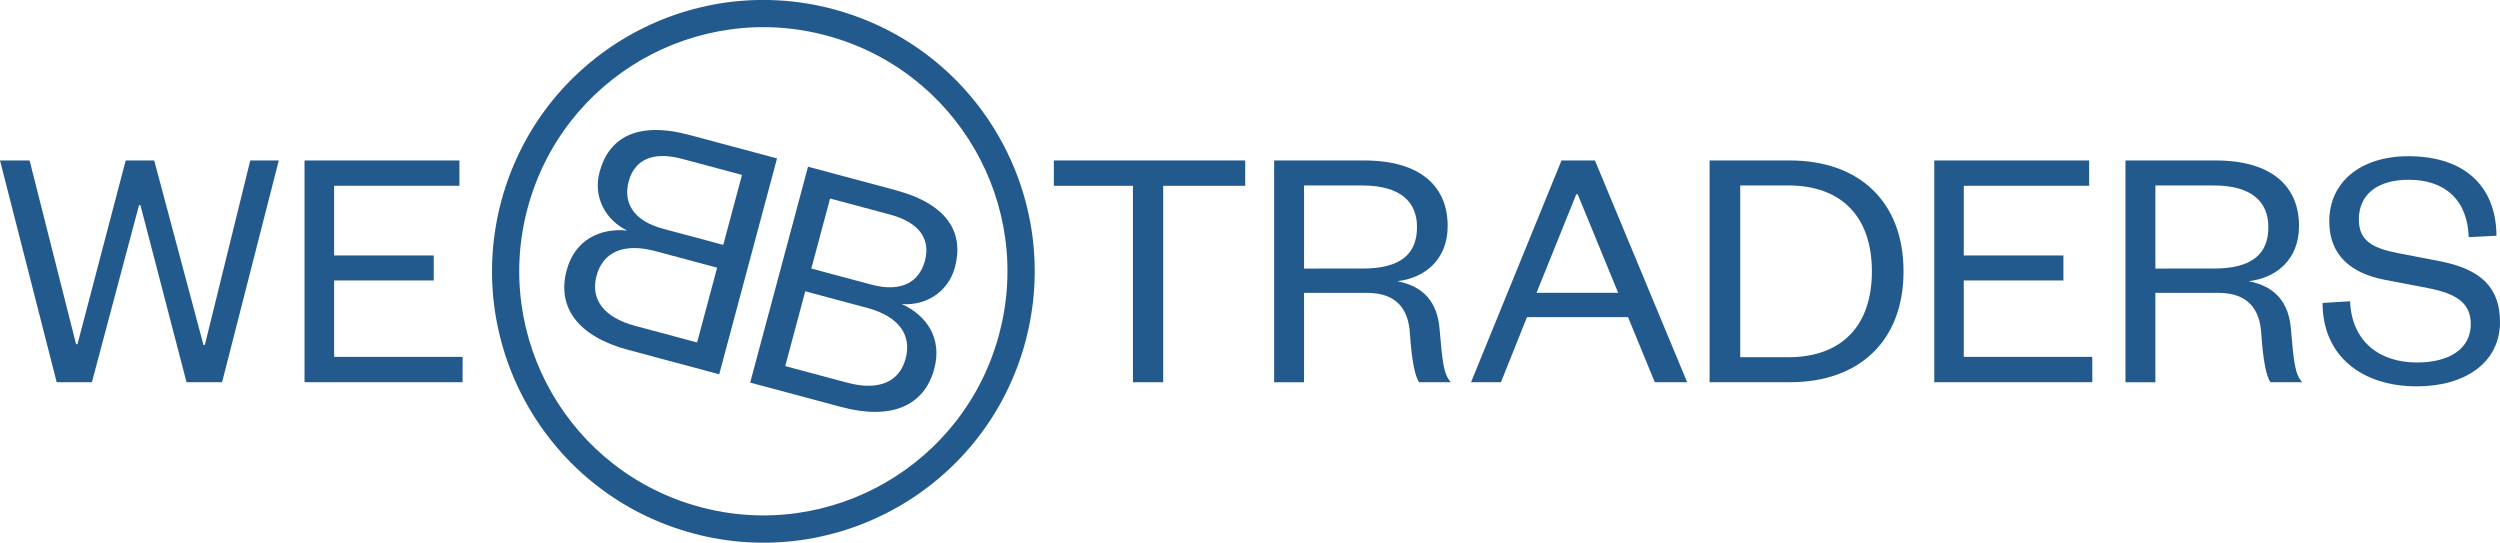
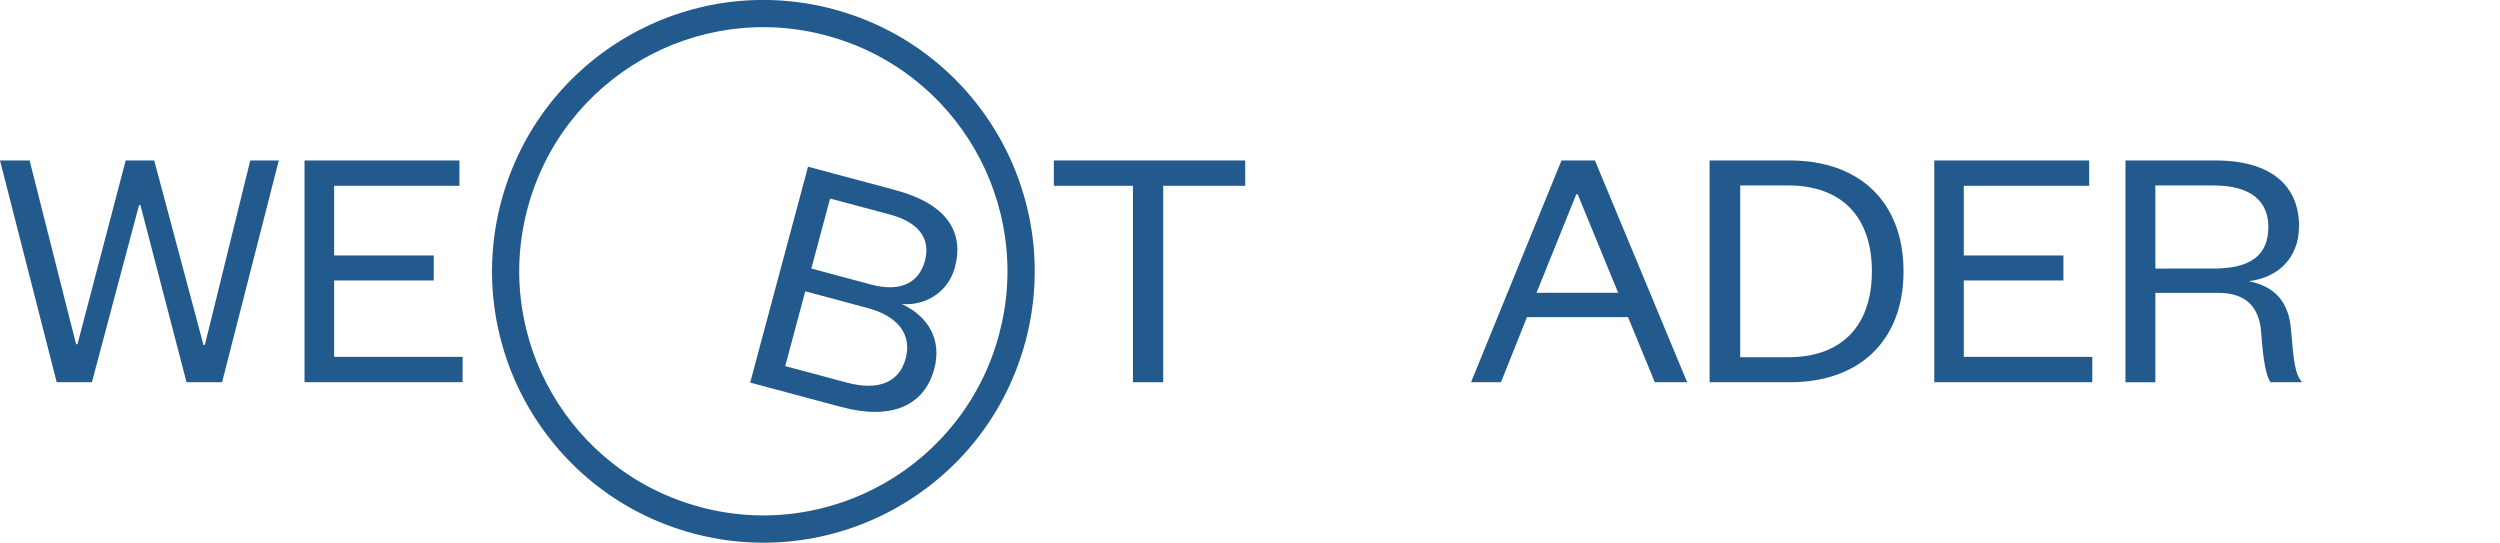
<svg xmlns="http://www.w3.org/2000/svg" version="1.1" id="Logo" x="0px" y="0px" viewBox="0 0 6953.4 1509.4" style="enable-background:new 0 0 6953.4 1509.4;" xml:space="preserve">
  <style type="text/css">
	.st0{fill:#235A8D;}
</style>
  <g>
    <path class="st0" d="M565.9,959.3h3.9l126.3-513h79.3l-157.7,616.8h-98.9L390.6,570.6h-3.9l-131.1,492.5h-97.9L0,446.3h82.3   l129.3,511h3.9l134.1-511h79.3L565.9,959.3z" />
    <path class="st0" d="M1286.6,1063.1H847V446.3h430.8v70.5H929.3v193.8h277.1v69.5H929.3v212.4h357.4L1286.6,1063.1L1286.6,1063.1z" />
    <path class="st0" d="M3151.1,1063.1V516.8h-220v-70.5h532.3v70.5h-228.1v546.3H3151.1z" />
-     <path class="st0" d="M3947.1,1063.1c-11.8-16.6-20.6-61.7-25.5-134.1c-3.9-68.5-36.2-114.5-120.4-114.5H3627v248.7h-83.2V446.3   h250.7c156.6,0,232,72.4,232,182.1c0,94.9-64.6,144.9-140,153.7c75.4,14.7,111.6,60.7,117.5,133.2c7.8,90,10.8,125.3,31.3,147.8   L3947.1,1063.1L3947.1,1063.1z M3789.5,746.9c104.8,0,151.7-39.1,151.7-115.5c0-70.5-47-115.5-151.7-115.5h-162.5v231.1   L3789.5,746.9L3789.5,746.9z" />
    <path class="st0" d="M4436.1,446.3l256.5,616.8h-90L4528.1,882h-281l-72.4,181.1h-83.2l251.6-616.8H4436.1z M4273.6,814.4h227.1   l-112.6-274.1h-3.9L4273.6,814.4z" />
    <path class="st0" d="M4755,446.3h223.2c193.8,0,316.2,115.5,316.2,308.4s-122.4,308.4-316.2,308.4H4755V446.3z M4973.4,993.6   c150.8,0,233-89.1,233-238.9c0-149.8-82.3-238.9-233-238.9h-133.2v477.7L4973.4,993.6L4973.4,993.6z" />
    <path class="st0" d="M5819.5,1063.1h-439.6V446.3h430.8v70.5H5462v193.8h277.1v69.5H5462v212.4h357.4L5819.5,1063.1L5819.5,1063.1z   " />
    <path class="st0" d="M6315,1063.1c-11.8-16.6-20.6-61.7-25.5-134.1c-3.9-68.5-36.2-114.5-120.4-114.5h-174.2v248.7h-83.2V446.3   h250.7c156.6,0,232,72.4,232,182.1c0,94.9-64.6,144.9-140,153.7c75.4,14.7,111.6,60.7,117.5,133.2c7.8,90,10.8,125.3,31.3,147.8   L6315,1063.1L6315,1063.1z M6157.4,746.9c104.8,0,151.7-39.1,151.7-115.5c0-70.5-47-115.5-151.7-115.5h-162.5v231.1L6157.4,746.9   L6157.4,746.9z" />
-     <path class="st0" d="M6536.3,837.9c4.9,112.6,82.3,170.3,186,170.3c92,0,149.8-39.1,149.8-106.7c0-56.8-37.2-84.2-117.5-99.9   l-122.4-23.5c-91.1-17.6-153.7-66.6-153.7-162.5c0-107.7,85.2-181.1,220.3-181.1c154.7,0,243.8,82.2,244.8,221.2l-77.3,3.9   c-3-101.8-64.6-159.6-166.5-159.6c-89.1,0-139,42.1-139,110.6c0,60.7,40.2,80.3,111.6,94l111.6,21.5   c112.6,21.5,169.4,70.5,169.4,169.4c0,113.6-97.9,179.1-231.1,179.1c-151.7,0-262.4-83.2-262.4-232L6536.3,837.9z" />
    <g>
      <g>
-         <path class="st0" d="M1576,752c22.8-85.1,92.5-118.1,168.6-110.9c-60.3-28.3-95.6-93.4-77.1-162.5     c25.3-94.6,103.1-142.6,250.6-103.1l243.1,65.1L2000.4,1041l-253.4-67.9C1607.9,935.8,1548.5,855.1,1576,752z M2063.8,486.5     l-166.5-44.6c-86.1-23-133.4,5.9-148.6,62.5c-15.4,57.7,10.3,109.1,96.4,132.1l166.5,44.6L2063.8,486.5z M1822.5,698.4     c-88.9-23.8-145.9,3.5-163.3,68.7c-17.2,64.3,18.7,115.5,107.6,139.3l172.1,46.1l55.7-208L1822.5,698.4z" />
-         <path class="st0" d="M2340,1132l-253.5-67.9l160.9-600.4l243.1,65.1c147.5,39.5,190.8,120,165.5,214.6     c-18.5,69-81.6,107.8-148,102.2c69.5,31.8,113.3,95.2,90.5,180.3C2570.9,1129,2478.9,1169.2,2340,1132z M2256.6,746.9l166.5,44.6     c86.1,23,134.1-8.6,149.5-66.3c15.2-56.8-11.3-105.4-97.3-128.5l-166.5-44.6L2256.6,746.9z M2239.7,810.2l-55.7,208l172.1,46.1     c88.9,23.8,145.6-2.5,162.8-66.8c17.5-65.3-18.2-117.4-107.1-141.2L2239.7,810.2z" />
+         <path class="st0" d="M2340,1132l-253.5-67.9l160.9-600.4l243.1,65.1c147.5,39.5,190.8,120,165.5,214.6     c-18.5,69-81.6,107.8-148,102.2c69.5,31.8,113.3,95.2,90.5,180.3C2570.9,1129,2478.9,1169.2,2340,1132z M2256.6,746.9l166.5,44.6     c86.1,23,134.1-8.6,149.5-66.3c15.2-56.8-11.3-105.4-97.3-128.5l-166.5-44.6L2256.6,746.9M2239.7,810.2l-55.7,208l172.1,46.1     c88.9,23.8,145.6-2.5,162.8-66.8c17.5-65.3-18.2-117.4-107.1-141.2L2239.7,810.2z" />
      </g>
      <path class="st0" d="M2876.6,799.2c3-49.4,1-99.3-5.8-148.3c-6.7-48.1-18.2-95.8-34-141.9c-15.7-45.6-35.9-89.9-60.1-131.7    c-24.1-41.8-52.4-81.5-84-117.9c-31.9-36.8-67.5-70.6-105.8-100.4c-39-30.4-81.2-57.1-125.5-79.1c-45.4-22.7-93.4-40.9-142.9-54.2    c-49.5-13.3-100.2-21.5-150.8-24.5c-49.4-3-99.3-1-148.3,5.8c-48.1,6.7-95.8,18.2-141.8,34c-45.6,15.7-89.9,35.9-131.7,60.1    c-41.8,24.1-81.5,52.4-117.9,84c-36.8,31.9-70.6,67.5-100.4,105.8c-30.4,39-57.1,81.2-79.1,125.5c-22.7,45.4-40.9,93.4-54.2,142.9    c-13.3,49.5-21.5,100.2-24.5,150.8c-3,49.4-1,99.3,5.8,148.3c6.7,48.1,18.2,95.8,34,141.9c15.7,45.6,35.9,89.9,60.1,131.7    c24.1,41.8,52.4,81.5,84,117.9c31.9,36.8,67.5,70.6,105.8,100.4c39,30.4,81.2,57.1,125.5,79.1c45.4,22.7,93.4,40.9,142.9,54.2    c49.5,13.3,100.2,21.5,150.8,24.5c49.4,3,99.3,1,148.2-5.8c48.1-6.7,95.8-18.2,141.9-34c45.6-15.7,89.9-35.9,131.7-60.1    c41.8-24.1,81.5-52.4,117.9-84c36.8-31.9,70.6-67.5,100.4-105.8c30.4-39,57.1-81.2,79.1-125.5c22.7-45.4,40.9-93.4,54.2-142.9    C2865.3,900.6,2873.6,849.8,2876.6,799.2z M2778.8,930.3c-23.7,88.5-64.1,169.7-119.9,241.4c-26.8,34.4-57.2,66.5-90.3,95.2    c-32.8,28.4-68.5,53.9-106.1,75.6c-37.6,21.7-77.5,39.9-118.5,54c-41.4,14.3-84.3,24.6-127.6,30.6c-90,12.5-180.5,6.9-269-16.9    c-88.5-23.7-169.7-64.1-241.4-119.9c-34.4-26.8-66.5-57.2-95.2-90.3c-28.4-32.8-53.9-68.5-75.6-106.1    c-21.7-37.6-39.9-77.5-54-118.5c-14.3-41.4-24.6-84.3-30.6-127.6c-12.5-90-6.9-180.5,16.9-269c23.8-88.5,64.1-169.7,119.9-241.4    c26.8-34.4,57.2-66.5,90.3-95.2c32.8-28.4,68.5-53.9,106.1-75.6s77.5-39.9,118.5-54c41.4-14.3,84.3-24.6,127.6-30.6    c90-12.5,180.5-6.9,269,16.9c88.5,23.7,169.7,64.1,241.4,119.9c34.4,26.8,66.5,57.2,95.2,90.3c28.4,32.8,53.9,68.5,75.6,106.1    c21.7,37.6,39.9,77.5,54,118.5c14.3,41.4,24.6,84.3,30.6,127.6C2808.2,751.3,2802.5,841.9,2778.8,930.3z" />
    </g>
  </g>
</svg>